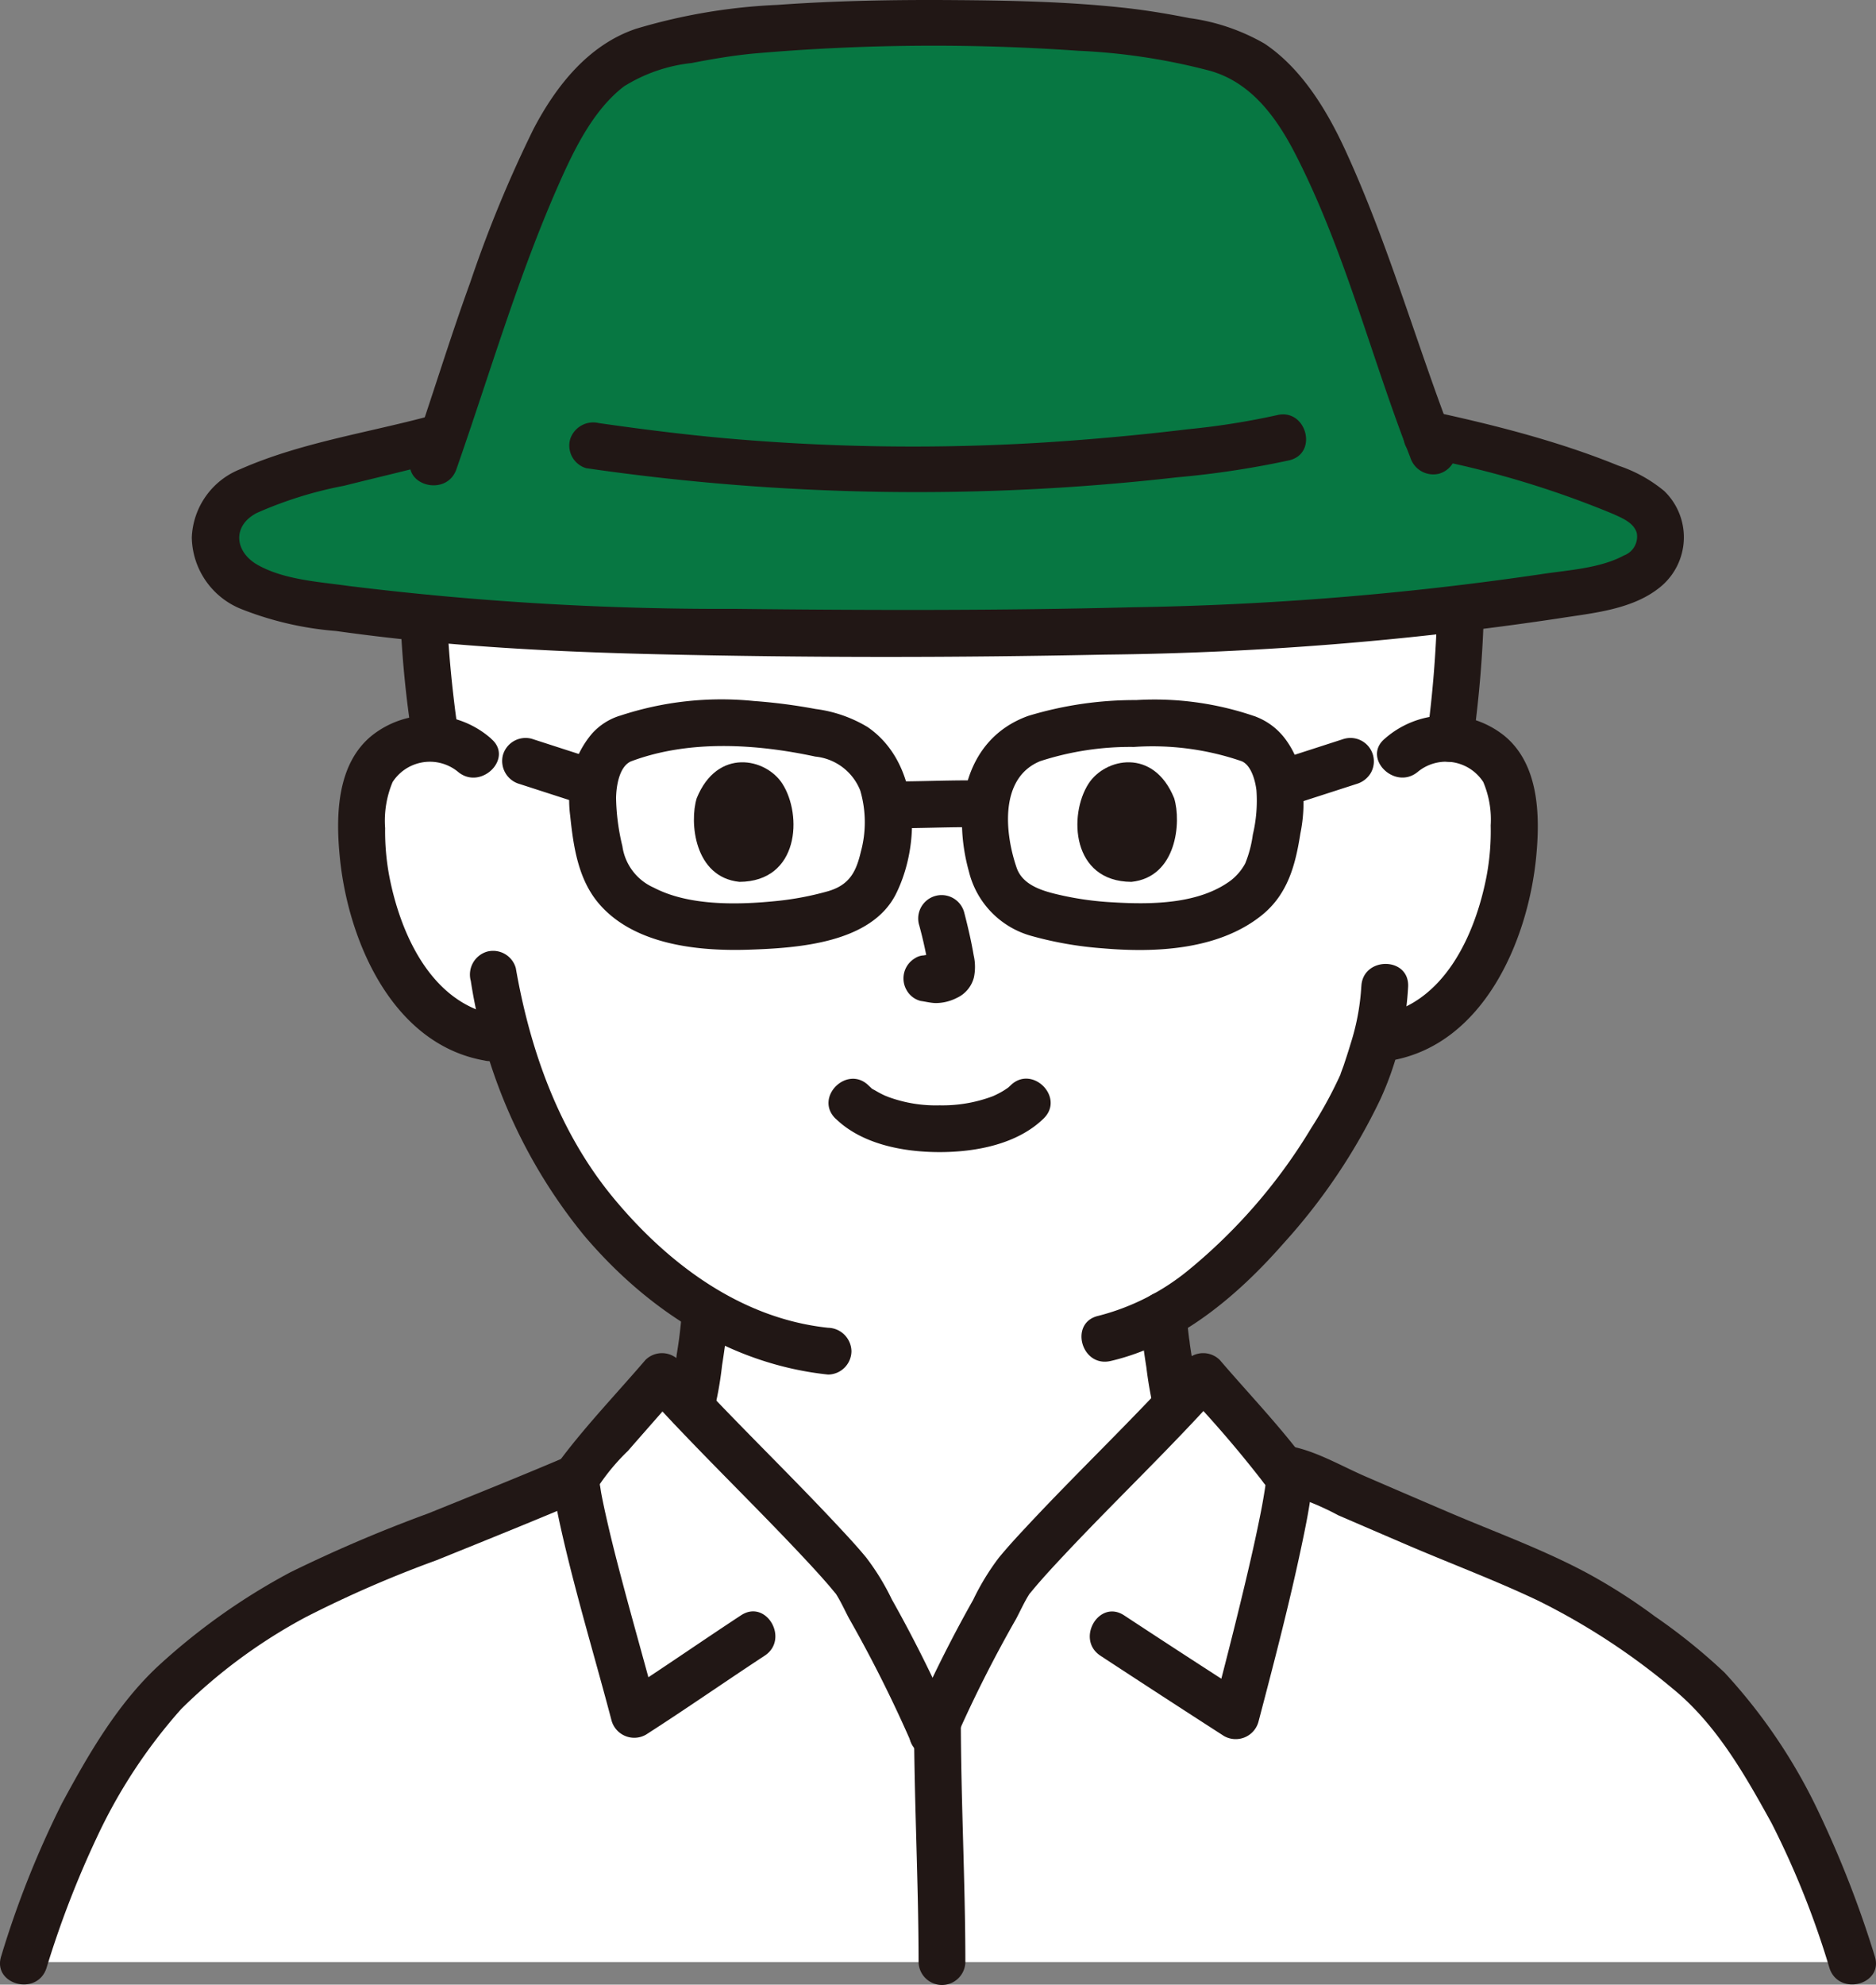
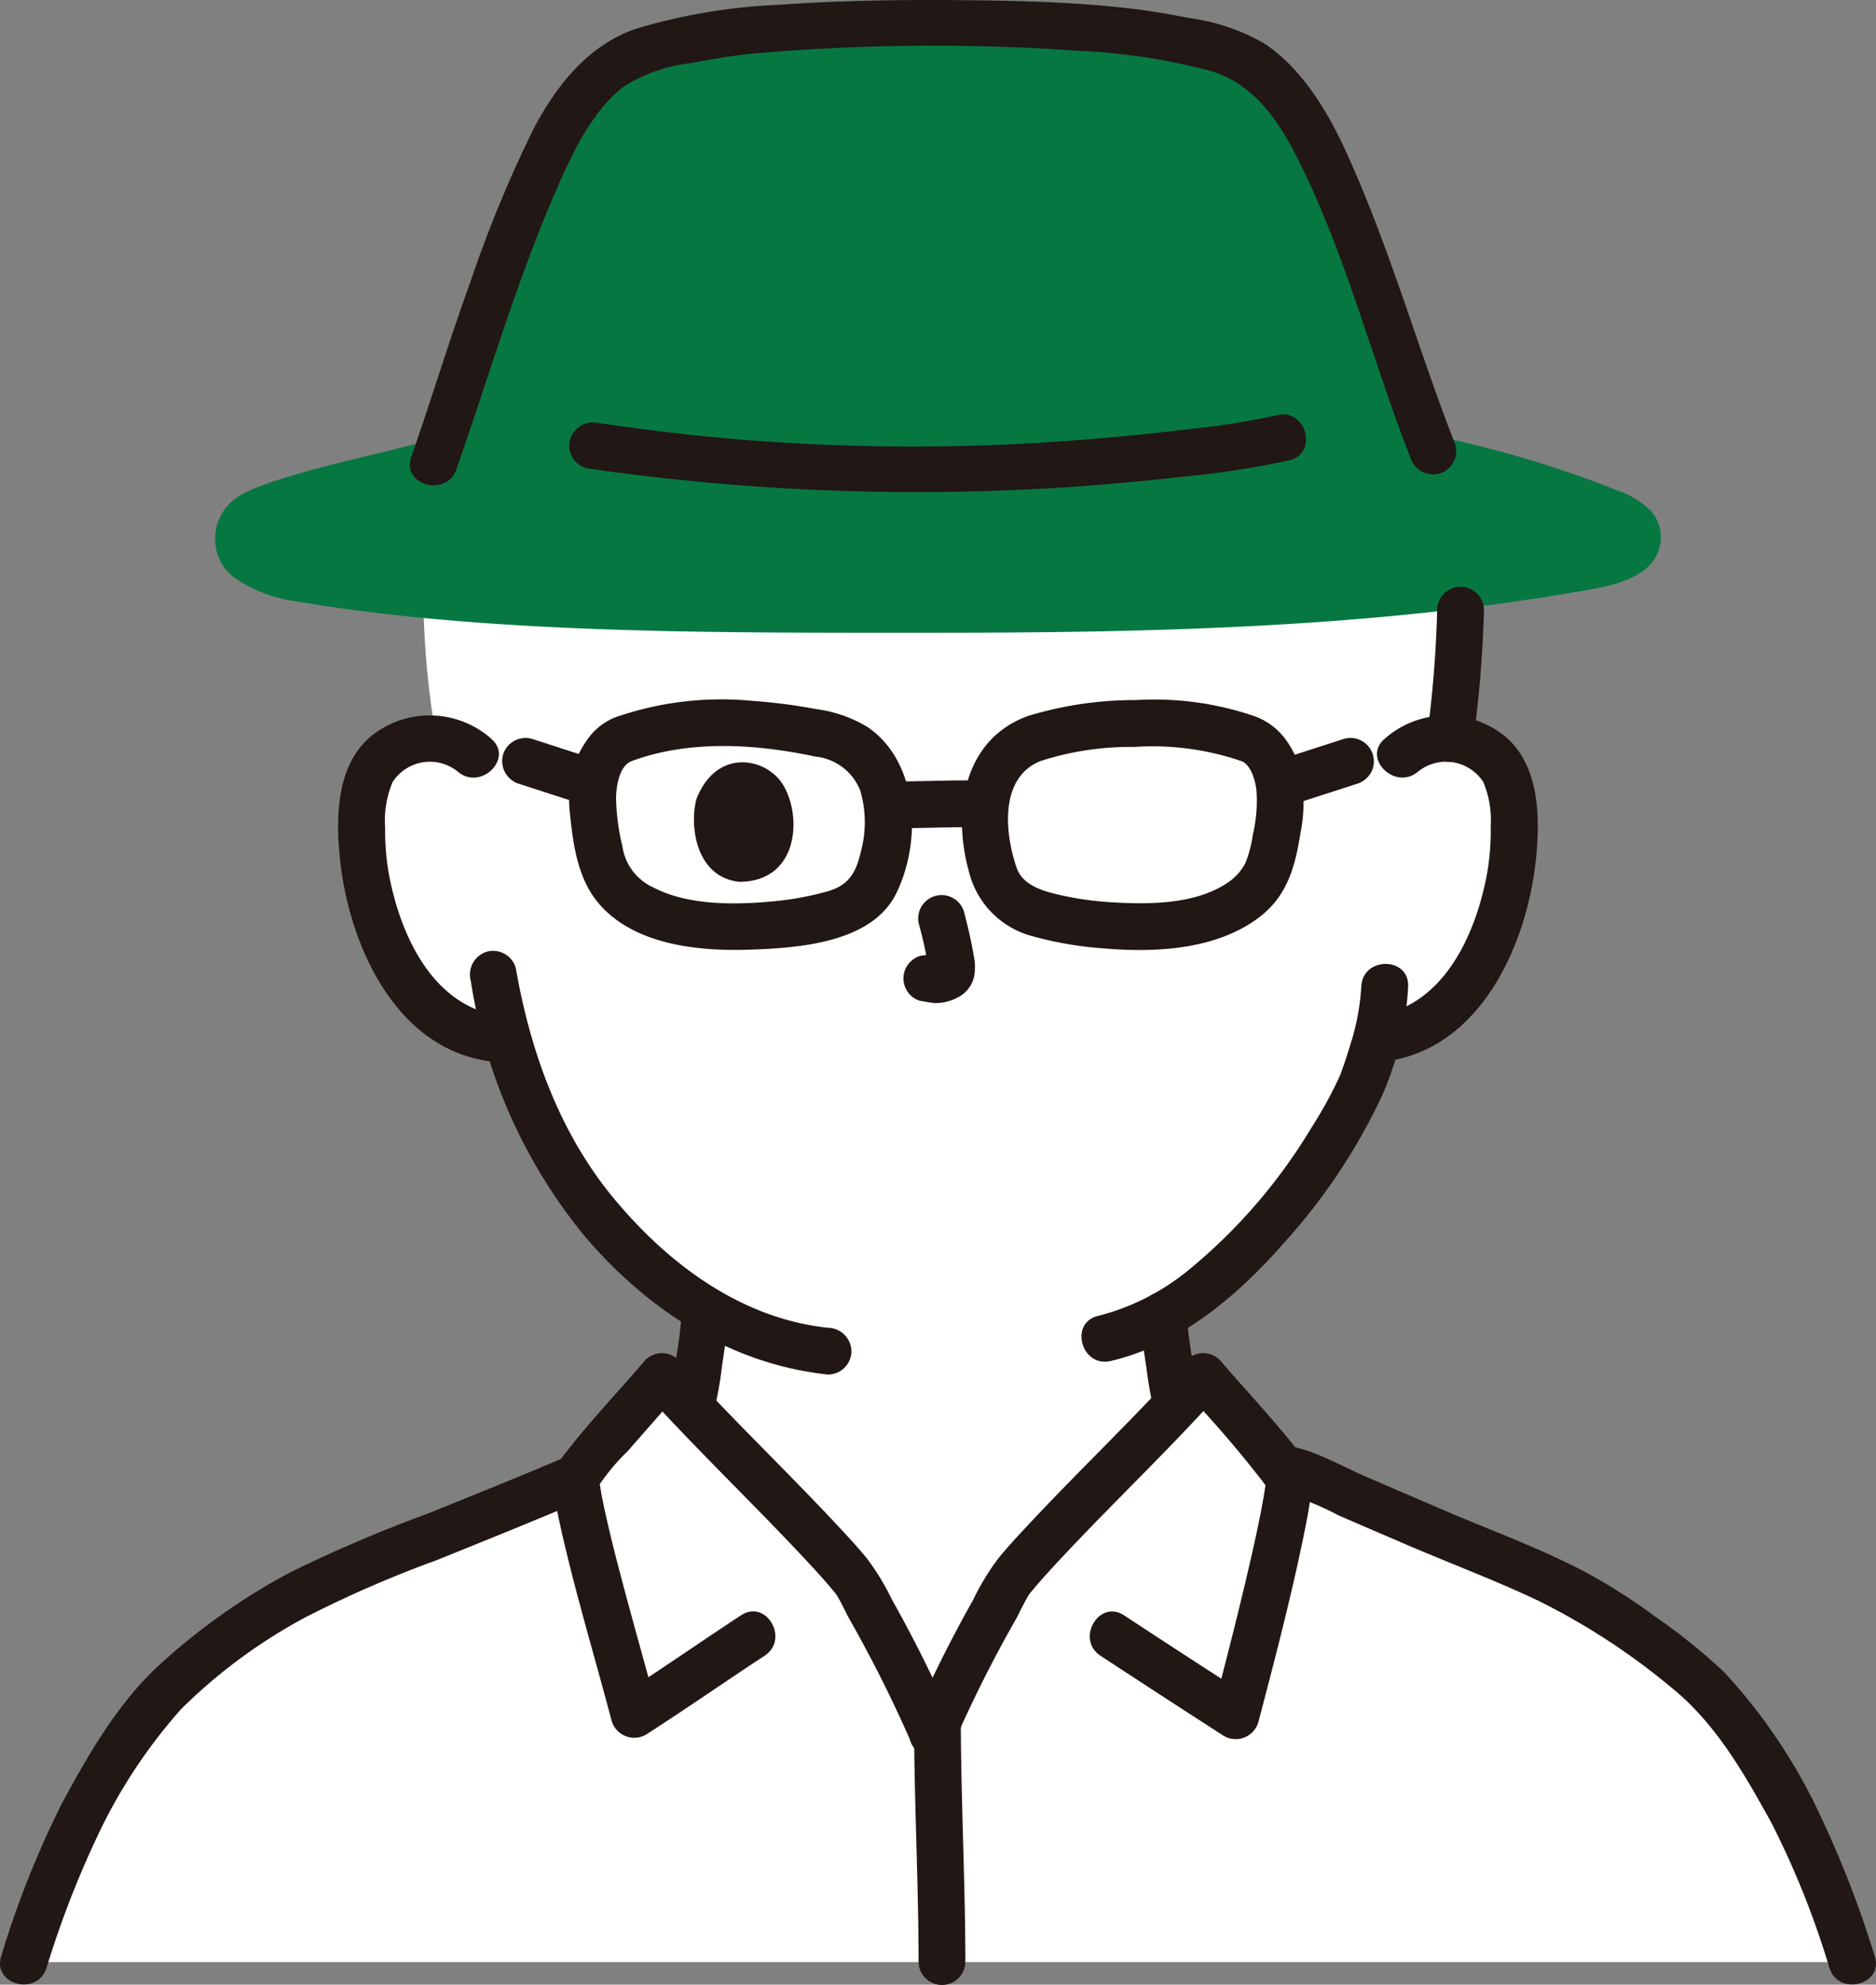
<svg xmlns="http://www.w3.org/2000/svg" width="133.964" height="141.657" viewBox="0 0 133.964 141.657">
  <rect x="0" y="0" width="133.964" height="141.657" fill="#808080" stroke="none" />
  <defs>
    <clipPath id="clip-path">
      <rect id="長方形_355" data-name="長方形 355" width="133.964" height="141.657" fill="none" />
    </clipPath>
  </defs>
  <g id="グループ_377" data-name="グループ 377" transform="translate(0)">
    <g id="グループ_376" data-name="グループ 376" transform="translate(0)" clip-path="url(#clip-path)">
      <path id="パス_1789" data-name="パス 1789" d="M109.4,47.763a81.145,81.145,0,0,1-.744,9.156,4.224,4.224,0,0,1,.46.043,4.658,4.658,0,0,1,3.348,2.226,6.588,6.588,0,0,1,.689,2.648,19.734,19.734,0,0,1-2.011,10.458,12.537,12.537,0,0,1-3.243,4.255,8.31,8.31,0,0,1-3.865,1.742l-.662.1c-.318,1.186-.674,2.186-.849,2.717-1.078,2.923-6.9,12.75-14.358,16.962.116,1.355.3,2.712.535,4.051.384,2.2.267,4.167,3.316,5.27.15.05,4.827,2.272,7.441,3.508,0,0,1.366,17.335-26.842,17.335s-27.289-17.961-27.289-17.961c2.865-1.311,6.138-2.84,6.255-2.881,3.057-1.1,2.931-3.065,3.324-5.27.261-1.517.457-2.9.573-4.42a30.44,30.44,0,0,1-7.694-6.741,33.552,33.552,0,0,1-6.394-12.481l-1.26-.194a8.306,8.306,0,0,1-3.866-1.742,12.524,12.524,0,0,1-3.242-4.255,19.726,19.726,0,0,1-2.012-10.458,6.576,6.576,0,0,1,.69-2.648,4.655,4.655,0,0,1,3.347-2.226,4.753,4.753,0,0,1,1.213-.022,62.387,62.387,0,0,1-.9-8.626s.752-22.767,35.891-22.767S109.4,47.763,109.4,47.763" transform="translate(-5.1 -4.211)" fill="#fff" />
      <path id="パス_1790" data-name="パス 1790" d="M2.041,159.435C3.9,153.867,5.012,151.01,6.557,148.3c2.063-3.616,4.161-7.248,7.3-9.712a46.016,46.016,0,0,1,10.448-6.71c4.384-1.791,12.587-5.058,17.192-7.015.913-1.38,3.758-4.465,6.119-7.221,3.758,4.168,12.157,12.285,13.956,14.814,1.715,3.372,3.925,7.086,5.364,10.673,1.436-3.591,3.65-7.3,5.365-10.673,1.8-2.529,10.2-10.646,13.956-14.814,2.045,2.387,4.453,5.02,5.655,6.579a3.531,3.531,0,0,1,1.108.281c4.376,1.88,12.834,5.549,17.305,7.376a45.986,45.986,0,0,1,10.449,6.71c3.14,2.464,5.236,6.1,7.3,9.712,1.547,2.711,2.661,5.568,4.516,11.136Z" transform="translate(-0.336 -19.391)" fill="#fff" />
      <path id="パス_1791" data-name="パス 1791" d="M18.432,39.291a3.563,3.563,0,0,1,.334-2.1c.635-1.253,1.72-1.761,3.132-2.271,3.616-1.311,8.544-2.238,12.753-3.424C35.177,29.851,35.8,27.863,36.1,27c2.272-6.723,5.429-15.224,7.174-17.839,1.178-1.778,2.514-3.8,4.593-4.777a31.225,31.225,0,0,1,7.1-1.678A121.7,121.7,0,0,1,69.752,1.99a122.38,122.38,0,0,1,14.791.718,31.215,31.215,0,0,1,7.1,1.678c2.072.977,3.407,3,4.593,4.777C97.973,11.778,101.13,20.279,103.41,27c.3.911.994,2.941,1.495,4.318a78.581,78.581,0,0,1,13.622,4.009,6.5,6.5,0,0,1,2.379,1.445,2.869,2.869,0,0,1,.234,3.517c-.935,1.335-2.831,1.8-4.56,2.113-15.309,2.739-31.4,3.089-46.944,3.089-14.984,0-31.494.117-45.317-2.221a10.115,10.115,0,0,1-4.551-1.713,3.389,3.389,0,0,1-1.337-2.268" transform="translate(-3.032 -0.327)" fill="#077742" />
      <path id="パス_1792" data-name="パス 1792" d="M108.868,126.784a19.811,19.811,0,0,1,4.443,1.731q2.444,1.055,4.892,2.106c3.111,1.336,6.313,2.531,9.37,3.983a48.27,48.27,0,0,1,9.564,6.239c3.139,2.538,5.194,6.161,7.116,9.648a61.916,61.916,0,0,1,4.137,10.356c.681,2.028,3.908,1.158,3.222-.888a75.252,75.252,0,0,0-3.962-10.184,39.536,39.536,0,0,0-6.758-10.034,41.709,41.709,0,0,0-4.978-4.014,40.508,40.508,0,0,0-4.775-3.056c-3.18-1.713-6.635-2.956-9.955-4.377q-2.964-1.268-5.924-2.547c-1.729-.746-3.64-1.883-5.5-2.181a1.721,1.721,0,0,0-2.054,1.169,1.681,1.681,0,0,0,1.168,2.054Z" transform="translate(-17.744 -20.36)" fill="#211715" />
      <path id="パス_1793" data-name="パス 1793" d="M3.316,160.976A68.98,68.98,0,0,1,6.89,151.69a37.746,37.746,0,0,1,6.047-9.214,38.284,38.284,0,0,1,8.878-6.552,82.253,82.253,0,0,1,9.33-4.061c3.625-1.464,7.252-2.923,10.849-4.456a1.681,1.681,0,0,0,.6-2.285,1.714,1.714,0,0,0-2.285-.6c-3.234,1.376-6.5,2.684-9.757,4a101.518,101.518,0,0,0-9.834,4.2,45.562,45.562,0,0,0-9.412,6.673c-2.923,2.718-5.016,6.347-6.892,9.83A68.322,68.322,0,0,0,.094,160.088c-.683,2.044,2.542,2.923,3.221.888Z" transform="translate(0 -20.491)" fill="#211715" />
      <path id="パス_1794" data-name="パス 1794" d="M60.353,119.018a25.682,25.682,0,0,0,.618-3.431c.205-1.289.373-2.585.477-3.887a1.678,1.678,0,0,0-1.67-1.67,1.714,1.714,0,0,0-1.67,1.67q-.071.9-.182,1.8c-.013.1-.06.5-.006.06-.017.126-.035.251-.053.378q-.064.446-.137.89a25.167,25.167,0,0,1-.6,3.3,1.685,1.685,0,0,0,1.169,2.055,1.705,1.705,0,0,0,2.054-1.169Z" transform="translate(-9.408 -18.137)" fill="#211715" />
      <path id="パス_1795" data-name="パス 1795" d="M97.461,112.071c.109,1.237.266,2.47.462,3.695a29.222,29.222,0,0,0,.559,3.164,1.671,1.671,0,0,0,3.221-.889,28.694,28.694,0,0,1-.539-3.042q-.064-.4-.122-.794c-.018-.119-.026-.251-.052-.367.1.453,0,0-.013-.108-.069-.552-.127-1.1-.176-1.659a1.8,1.8,0,0,0-.489-1.181,1.67,1.67,0,0,0-2.852,1.181Z" transform="translate(-16.065 -18.198)" fill="#211715" />
      <path id="パス_1796" data-name="パス 1796" d="M122.736,51.818a83.108,83.108,0,0,1-.744,9.153,1.67,1.67,0,0,0,1.67,1.67,1.722,1.722,0,0,0,1.67-1.67,83.108,83.108,0,0,0,.744-9.153,1.67,1.67,0,1,0-3.341,0" transform="translate(-20.109 -8.266)" fill="#211715" />
-       <path id="パス_1797" data-name="パス 1797" d="M34.234,52.479A75.452,75.452,0,0,0,35.069,61a1.676,1.676,0,0,0,2.055,1.169,1.721,1.721,0,0,0,1.169-2.055c-.031-.2-.061-.4-.089-.6-.008-.058-.016-.117-.023-.176-.033-.229.015.114.021.167-.016-.135-.036-.271-.053-.407q-.125-.99-.23-1.984c-.16-1.539-.285-3.083-.344-4.629a1.67,1.67,0,1,0-3.341,0Z" transform="translate(-5.643 -8.376)" fill="#211715" />
      <path id="パス_1798" data-name="パス 1798" d="M120.447,65.165a3.167,3.167,0,0,1,4.457.441,3.035,3.035,0,0,1,.213.292,6.856,6.856,0,0,1,.529,3.1,17.369,17.369,0,0,1-.292,3.609c-.806,4.185-3.028,9.118-7.669,9.938a1.685,1.685,0,0,0-1.169,2.055,1.709,1.709,0,0,0,2.054,1.169c6.593-1.169,9.753-8.589,10.327-14.553.285-2.957.2-6.614-2.3-8.64a6.645,6.645,0,0,0-8.511.225c-1.651,1.381.722,3.733,2.362,2.363Z" transform="translate(-19.197 -10.079)" fill="#211715" />
      <path id="パス_1799" data-name="パス 1799" d="M112.454,83.988a16.569,16.569,0,0,1-.768,4.1c-.154.518-.323,1.031-.494,1.543-.05.149-.351.927-.167.509a30.036,30.036,0,0,1-2.14,3.941,39.293,39.293,0,0,1-8.741,10.128,16.661,16.661,0,0,1-6.478,3.291c-2.094.487-1.207,3.708.888,3.221,4.946-1.151,9.087-4.677,12.36-8.412a42.585,42.585,0,0,0,6.894-10.256,22.022,22.022,0,0,0,1.989-8.061c.084-2.151-3.257-2.147-3.341,0Z" transform="translate(-15.243 -13.579)" fill="#211715" />
      <path id="パス_1800" data-name="パス 1800" d="M39.837,62.8a6.641,6.641,0,0,0-8.511-.225c-2.505,2.026-2.59,5.683-2.3,8.64C29.6,77.183,32.756,84.6,39.348,85.771A1.717,1.717,0,0,0,41.4,84.6a1.683,1.683,0,0,0-1.168-2.054c-4.642-.823-6.863-5.757-7.67-9.938a17.251,17.251,0,0,1-.295-3.424A7.133,7.133,0,0,1,32.8,65.9a3.166,3.166,0,0,1,4.376-.947,2.954,2.954,0,0,1,.293.214c1.639,1.37,4.015-.981,2.363-2.363Z" transform="translate(-4.765 -10.079)" fill="#211715" />
      <path id="パス_1801" data-name="パス 1801" d="M40.239,83.382a37.783,37.783,0,0,0,8.116,18.224c4.485,5.272,10.42,9.163,17.4,9.9a1.683,1.683,0,0,0,1.67-1.67,1.708,1.708,0,0,0-1.67-1.67c-6.194-.655-11.389-4.535-15.272-9.2-3.9-4.684-5.993-10.536-7.027-16.477a1.683,1.683,0,0,0-2.055-1.169,1.709,1.709,0,0,0-1.168,2.055Z" transform="translate(-6.624 -13.396)" fill="#211715" />
-       <path id="パス_1802" data-name="パス 1802" d="M104.128,38.4a67.832,67.832,0,0,1,13.807,4.092c.623.285,1.459.624,1.652,1.352a1.434,1.434,0,0,1-.919,1.593c-1.732.942-4.073,1.047-5.985,1.348a223.643,223.643,0,0,1-29.034,2.349c-9.5.244-19.014.22-28.513.114a217.409,217.409,0,0,1-27.547-1.634c-2.121-.3-4.568-.432-6.473-1.495-1.645-.919-1.862-2.779-.084-3.71a28.506,28.506,0,0,1,6.245-1.948c2.5-.629,5.011-1.2,7.491-1.887a1.672,1.672,0,0,0-.889-3.222c-4.634,1.293-9.59,1.973-14.013,3.925A5.473,5.473,0,0,0,16.4,44.158a5.606,5.606,0,0,0,3.6,5.13,23.334,23.334,0,0,0,6.7,1.542q3.758.526,7.537.859c5.143.455,10.3.681,15.462.8,10.638.251,21.308.245,31.947.025a235.2,235.2,0,0,0,32.317-2.577c2.505-.4,5.454-.624,7.451-2.375a4.587,4.587,0,0,0,.371-6.476c-.077-.085-.156-.169-.239-.248a10.114,10.114,0,0,0-3.265-1.808c-1.455-.593-2.937-1.117-4.437-1.587-2.9-.912-5.854-1.626-8.823-2.271-2.1-.454-2.992,2.765-.889,3.222Z" transform="translate(-2.704 -5.791)" fill="#211715" />
      <path id="パス_1803" data-name="パス 1803" d="M38.367,33.493c2.39-6.822,4.4-13.773,7.334-20.395,1.086-2.454,2.457-5.266,4.633-6.932A11.407,11.407,0,0,1,55.159,4.5c1.476-.288,2.933-.533,4.406-.676a147.316,147.316,0,0,1,23.2-.2,44.421,44.421,0,0,1,9.422,1.431c2.965.84,4.773,3.365,6.127,6.013,3.508,6.858,5.376,14.427,8.168,21.574a1.72,1.72,0,0,0,2.054,1.169,1.684,1.684,0,0,0,1.169-2.055c-2.725-6.976-4.72-14.211-7.86-21.033-1.31-2.847-3.124-5.846-5.778-7.614a14.668,14.668,0,0,0-5.355-1.818C89.093.971,87.452.7,85.808.531,81.868.114,77.881.036,73.923.007,69.709-.025,65.482.048,61.277.35A41.262,41.262,0,0,0,51.185,2.057C47.8,3.2,45.492,6.122,43.877,9.2a89.36,89.36,0,0,0-4.525,10.969c-1.5,4.117-2.756,8.307-4.206,12.438-.713,2.033,2.513,2.907,3.221.889Z" transform="translate(-5.776 0)" fill="#211715" />
      <path id="パス_1804" data-name="パス 1804" d="M49.9,39.256a164.1,164.1,0,0,0,42.176.65,65.23,65.23,0,0,0,8.025-1.216c2.088-.512,1.2-3.734-.888-3.221a53.281,53.281,0,0,1-6.309,1q-5.139.62-10.309.95a151.788,151.788,0,0,1-21.517-.195c-3.443-.271-6.869-.7-10.288-1.188a1.728,1.728,0,0,0-2.055,1.169,1.683,1.683,0,0,0,1.169,2.055Z" transform="translate(-8.025 -5.837)" fill="#211715" />
      <path id="パス_1805" data-name="パス 1805" d="M78.153,146.656c.007,5.767.319,11.525.324,17.3a1.671,1.671,0,0,0,3.341,0c-.005-5.768-.317-11.529-.324-17.3a1.671,1.671,0,0,0-3.341,0" transform="translate(-12.882 -23.908)" fill="#211715" />
      <path id="パス_1806" data-name="パス 1806" d="M76,142.358a96.29,96.29,0,0,0-4.522-9.143,17.039,17.039,0,0,0-1.827-2.982c-.61-.741-1.263-1.447-1.92-2.15-3.764-4.042-7.78-7.851-11.481-11.952a1.681,1.681,0,0,0-2.364,0c-1.981,2.311-4.1,4.523-5.945,6.949a3.142,3.142,0,0,0-.549,2.7c.121.844.3,1.679.486,2.506,1.031,4.572,2.4,9.062,3.591,13.592a1.685,1.685,0,0,0,2.084,1.154,1.733,1.733,0,0,0,.369-.156c2.857-1.832,5.64-3.774,8.478-5.637,1.788-1.175.117-4.069-1.687-2.884-2.839,1.863-5.619,3.8-8.476,5.637l2.453,1c-.787-2.992-1.642-5.966-2.435-8.957-.4-1.5-.786-3.007-1.131-4.525-.144-.631-.281-1.264-.4-1.9-.02-.118-.118-.781-.075-.418-.025-.215-.042-.428-.054-.644l-.229.844a15.105,15.105,0,0,1,2.271-2.771c1.2-1.379,2.418-2.744,3.608-4.132H53.891c3.584,3.967,7.457,7.667,11.118,11.562.673.717,1.342,1.437,1.983,2.184q.205.24.408.488c.224.272-.069-.144.11.139.344.542.611,1.142.912,1.71a94.064,94.064,0,0,1,4.359,8.67,1.723,1.723,0,0,0,2.055,1.169A1.682,1.682,0,0,0,76,142.356Z" transform="translate(-7.796 -19.063)" fill="#211715" />
      <path id="パス_1807" data-name="パス 1807" d="M81.023,143.246a92.456,92.456,0,0,1,4.354-8.639c.306-.577.577-1.186.924-1.737.133-.209-.092.107.155-.193q.2-.244.406-.484c.633-.737,1.294-1.447,1.958-2.154,3.654-3.891,7.537-7.571,11.1-11.544H97.559a83,83,0,0,1,5.877,6.9l-.229-.844c0,.2-.02.4-.038.6-.015.167-.015.141,0-.009-.018.137-.039.273-.062.409-.094.59-.2,1.177-.321,1.762-.316,1.587-.678,3.16-1.051,4.732-.72,3.025-1.49,6.037-2.281,9.045l2.454-1q-4.427-2.84-8.819-5.729c-1.8-1.183-3.479,1.709-1.686,2.884q4.4,2.884,8.819,5.729a1.686,1.686,0,0,0,2.454-1c1.162-4.421,2.321-8.853,3.24-13.331.179-.869.348-1.74.474-2.617a3.289,3.289,0,0,0-.474-2.871c-1.852-2.457-4-4.693-6-7.026a1.682,1.682,0,0,0-2.363,0c-3.681,4.1-7.7,7.892-11.46,11.927-.669.716-1.332,1.435-1.953,2.191a17.349,17.349,0,0,0-1.832,3.007,94.832,94.832,0,0,0-4.51,9.1,1.68,1.68,0,0,0,1.169,2.054,1.712,1.712,0,0,0,2.055-1.169Z" transform="translate(-12.815 -19.063)" fill="#211715" />
      <path id="パス_1808" data-name="パス 1808" d="M52.221,60.957A4.432,4.432,0,0,0,50.3,62.21a6.744,6.744,0,0,0-1.193,2.044,8.5,8.5,0,0,0-.37,3.806c.231,2.218.57,4.571,2.072,6.312,2.533,2.936,7.114,3.387,10.734,3.263,3.453-.118,8.727-.459,10.477-4.014,1.832-3.725,1.626-9.367-2.046-11.877a9.538,9.538,0,0,0-3.711-1.287,39.651,39.651,0,0,0-4.4-.57,23.049,23.049,0,0,0-9.636,1.072,1.717,1.717,0,0,0-1.169,2.055,1.682,1.682,0,0,0,2.055,1.169c4.122-1.539,8.9-1.239,13.133-.329a3.859,3.859,0,0,1,3.207,2.426,8.044,8.044,0,0,1,.04,4.373c-.335,1.42-.808,2.367-2.359,2.815a21.4,21.4,0,0,1-3.725.7c-2.871.289-6.264.317-8.7-.96a3.817,3.817,0,0,1-2.243-2.96,15.58,15.58,0,0,1-.451-3.436c.014-.826.215-2.277,1.1-2.632a1.722,1.722,0,0,0,1.169-2.055,1.683,1.683,0,0,0-2.056-1.172" transform="translate(-8.022 -9.852)" fill="#211715" />
      <path id="パス_1809" data-name="パス 1809" d="M102.21,64.181c.7.282.991,1.414,1.069,2.088a10.429,10.429,0,0,1-.259,3.161,8.386,8.386,0,0,1-.545,2.06,3.9,3.9,0,0,1-1.015,1.2c-2.251,1.68-5.588,1.742-8.418,1.57a22.1,22.1,0,0,1-3.969-.565c-1.248-.291-2.52-.732-2.923-1.916-.854-2.49-1.221-6.422,1.7-7.6a20.8,20.8,0,0,1,6.681-1.01,19.573,19.573,0,0,1,7.676,1.012,1.685,1.685,0,0,0,2.055-1.169A1.707,1.707,0,0,0,103.1,60.96a22.01,22.01,0,0,0-8.411-1.137,26.186,26.186,0,0,0-7.7,1.127c-4.661,1.67-5.429,6.848-4.243,11.108a6.325,6.325,0,0,0,4.491,4.607,25.936,25.936,0,0,0,5.086.879c3.758.326,8.229.112,11.306-2.338,1.877-1.495,2.432-3.585,2.788-5.865a11.018,11.018,0,0,0-.034-4.579,6.351,6.351,0,0,0-1-2.1,4.733,4.733,0,0,0-2.275-1.7,1.681,1.681,0,0,0-2.054,1.169,1.71,1.71,0,0,0,1.166,2.054" transform="translate(-13.557 -9.855)" fill="#211715" />
      <path id="パス_1810" data-name="パス 1810" d="M76.243,70.109c1.725,0,3.449-.074,5.178-.075a1.67,1.67,0,1,0,0-3.341c-1.725,0-3.449.074-5.178.075a1.67,1.67,0,0,0,0,3.341" transform="translate(-12.292 -10.993)" fill="#211715" />
      <path id="パス_1811" data-name="パス 1811" d="M44.156,66.345,48.037,67.6a1.685,1.685,0,0,0,2.055-1.169,1.706,1.706,0,0,0-1.169-2.054l-3.879-1.253a1.683,1.683,0,0,0-2.055,1.169,1.706,1.706,0,0,0,1.168,2.054Z" transform="translate(-7.077 -10.395)" fill="#211715" />
      <path id="パス_1812" data-name="パス 1812" d="M113.932,63.125l-3.88,1.253a1.756,1.756,0,0,0-1,.768,1.7,1.7,0,0,0-.167,1.287,1.671,1.671,0,0,0,2.052,1.169h0l3.88-1.253a1.751,1.751,0,0,0,1-.768,1.67,1.67,0,0,0-1.886-2.453Z" transform="translate(-17.939 -10.396)" fill="#211715" />
-       <path id="パス_1813" data-name="パス 1813" d="M71.338,95.027c1.895,1.855,4.886,2.4,7.433,2.4s5.535-.545,7.433-2.4c1.539-1.5-.823-3.868-2.362-2.362-.063.063-.392.352-.167.16s.013-.01-.047.028c-.084.054-.167.111-.251.167-.162.1-.329.191-.5.277-.114.057-.231.11-.347.163.22-.1.1-.041-.053.014a10.188,10.188,0,0,1-3.706.614,9.818,9.818,0,0,1-3.639-.589c-.049-.018-.488-.2-.12-.039-.1-.044-.195-.089-.291-.136-.19-.092-.374-.194-.554-.3-.073-.044-.377-.188-.4-.271.015.055.312.272.084.058-.05-.047-.1-.092-.15-.139-1.537-1.5-3.9.854-2.362,2.362Z" transform="translate(-11.677 -15.195)" fill="#211715" />
      <path id="パス_1814" data-name="パス 1814" d="M78.364,78.614a29.817,29.817,0,0,1,.7,3.218l-.06-.443a1.875,1.875,0,0,1,.012.443l.059-.443a1.044,1.044,0,0,1-.048.2l.167-.4a.75.75,0,0,1-.07.129l.262-.339a.877.877,0,0,1-.105.1l.334-.261a2.018,2.018,0,0,1-.251.135l.4-.167a1.875,1.875,0,0,1-.429.125l.443-.059a1.708,1.708,0,0,1-.4,0l.443.059c-.153-.021-.3-.058-.454-.079a1.269,1.269,0,0,0-.668-.03,1.24,1.24,0,0,0-.621.2,1.67,1.67,0,0,0-.6,2.285,1.6,1.6,0,0,0,1,.767c.347.047.686.135,1.04.151a3.329,3.329,0,0,0,1.533-.365,2.213,2.213,0,0,0,1.228-1.462,3.667,3.667,0,0,0-.014-1.572c-.175-1.037-.418-2.065-.681-3.082a1.671,1.671,0,0,0-3.222.889Z" transform="translate(-12.734 -12.61)" fill="#211715" />
      <path id="パス_1815" data-name="パス 1815" d="M59.532,67.711c-.525,1.708-.183,5.635,3.052,5.97,4.275-.026,4.5-4.774,3.063-7.007-1.178-1.828-4.642-2.588-6.115,1.037" transform="translate(-9.78 -10.738)" fill="#211715" />
-       <path id="パス_1816" data-name="パス 1816" d="M99.03,67.711c.525,1.708.183,5.636-3.052,5.97-4.274-.026-4.5-4.775-3.063-7.007,1.178-1.828,4.643-2.588,6.115,1.037" transform="translate(-15.184 -10.738)" fill="#211715" />
    </g>
  </g>
</svg>